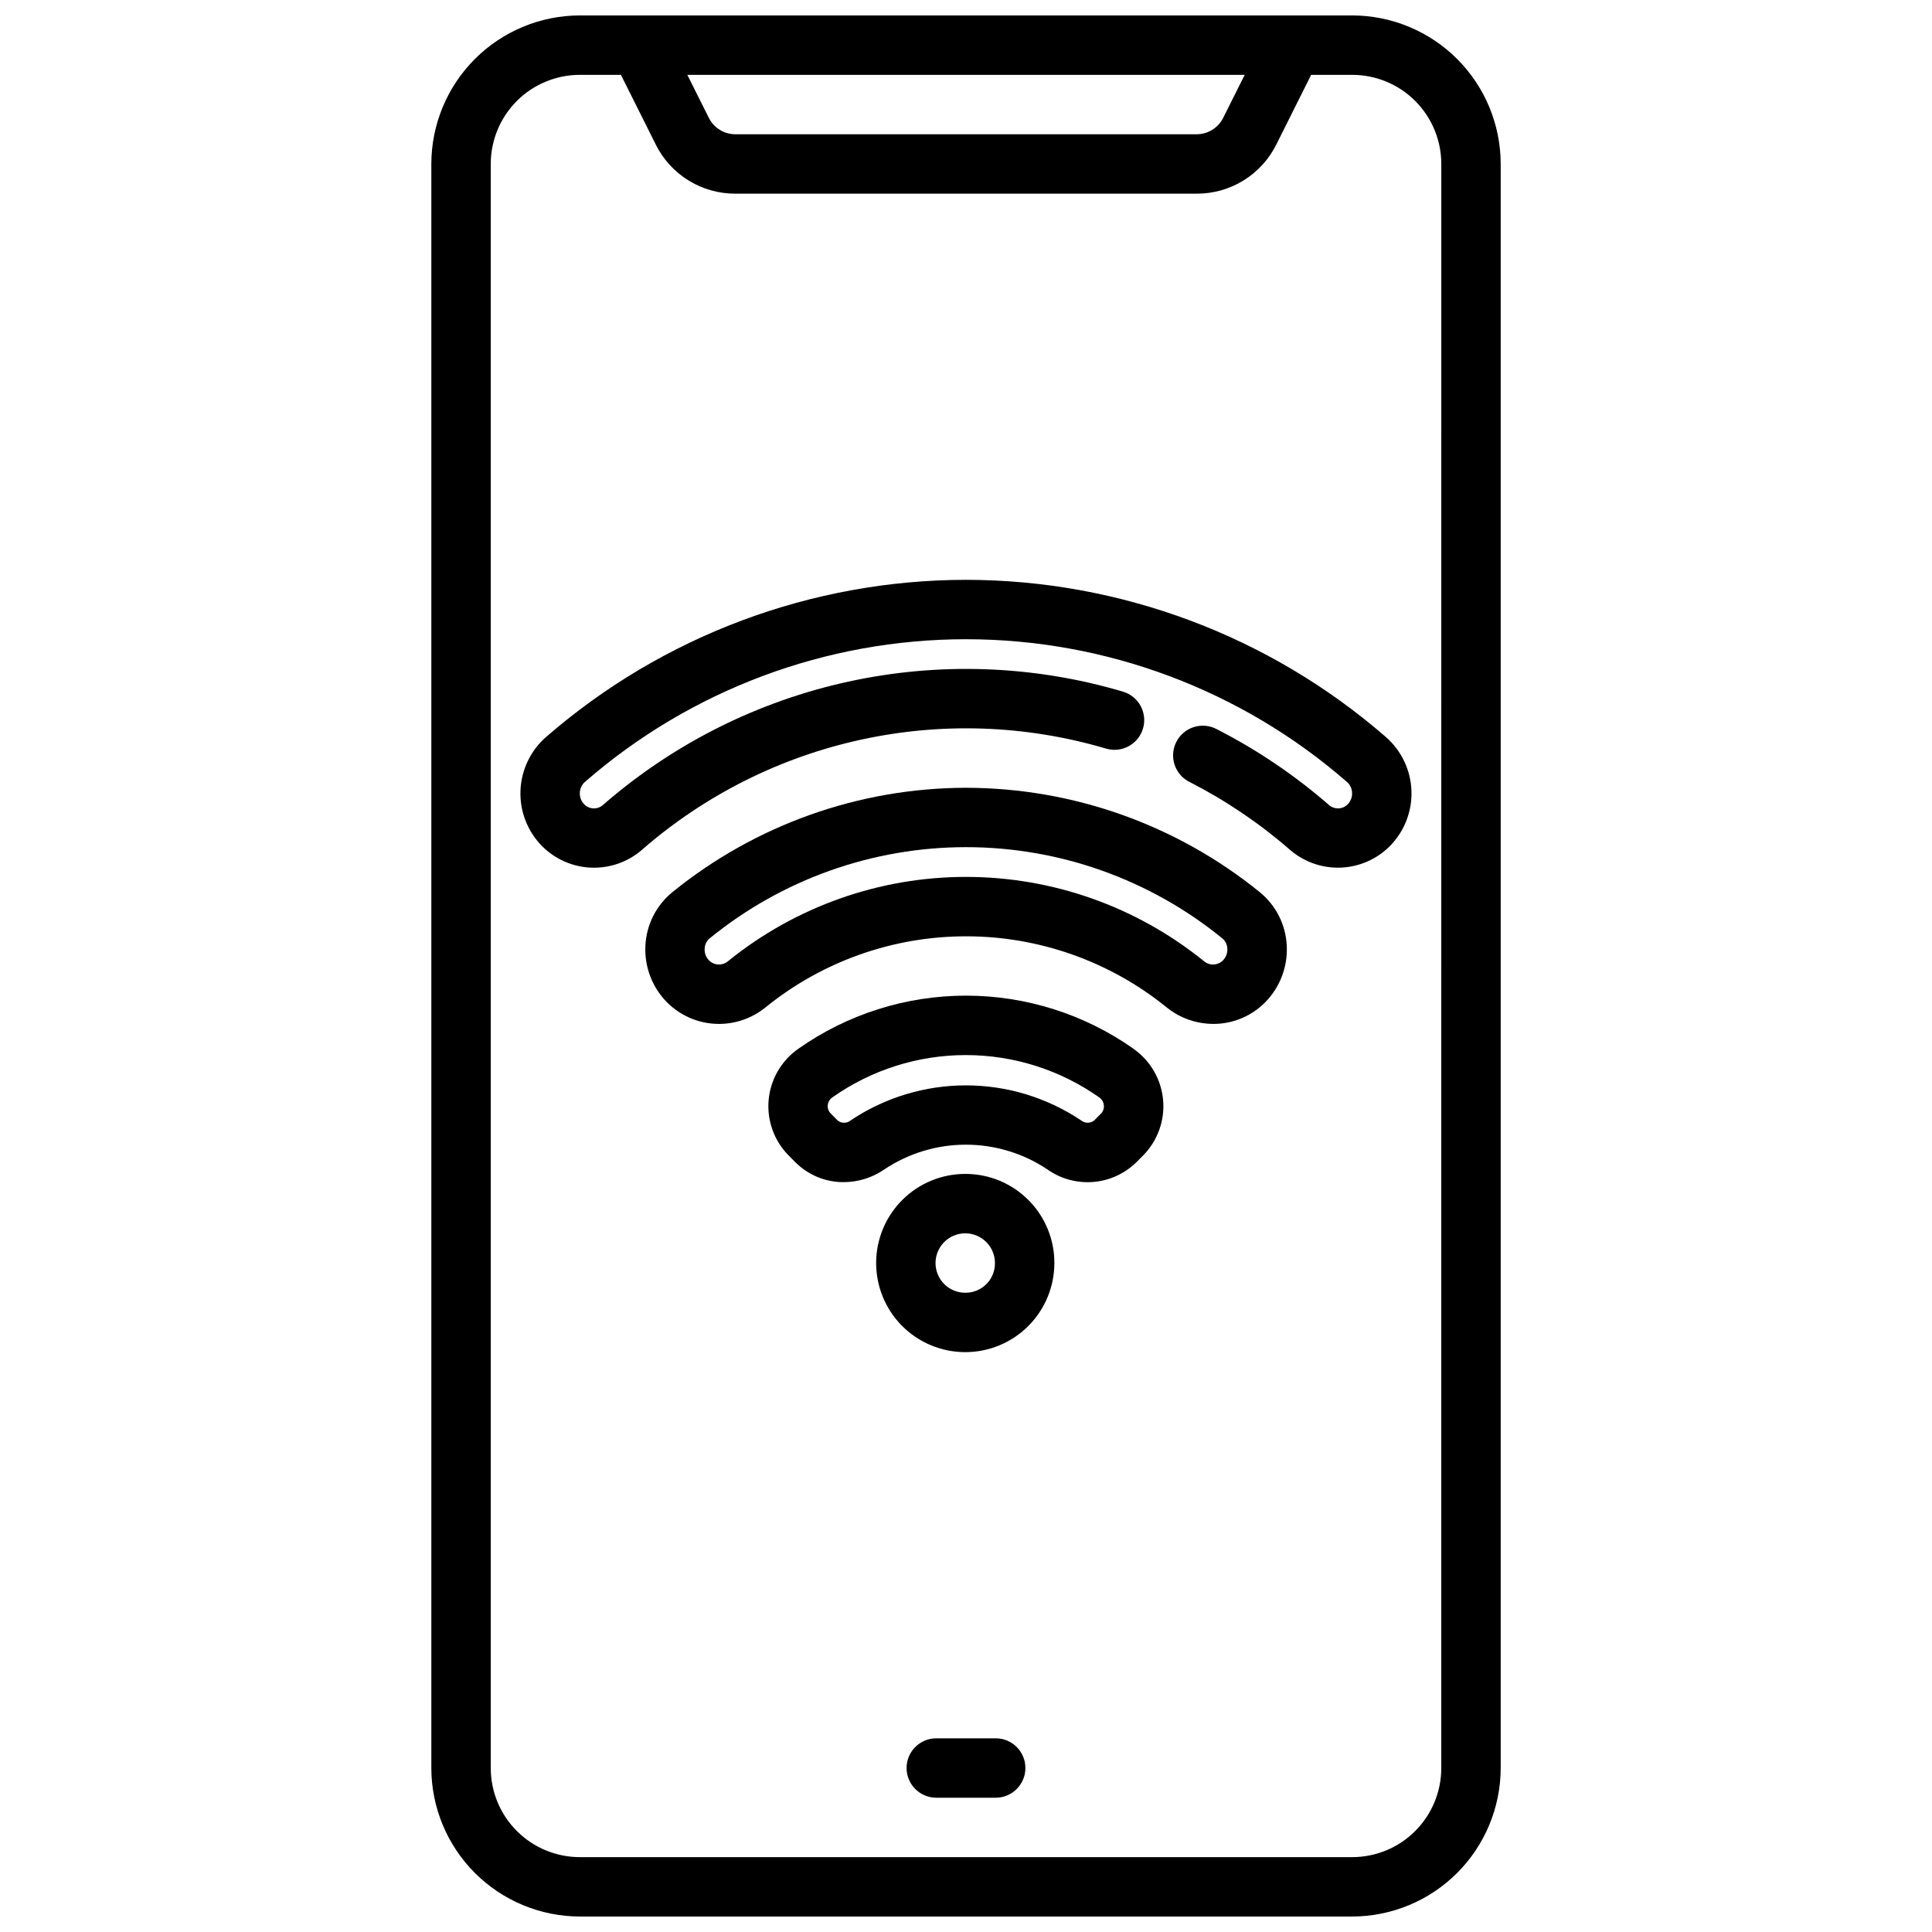
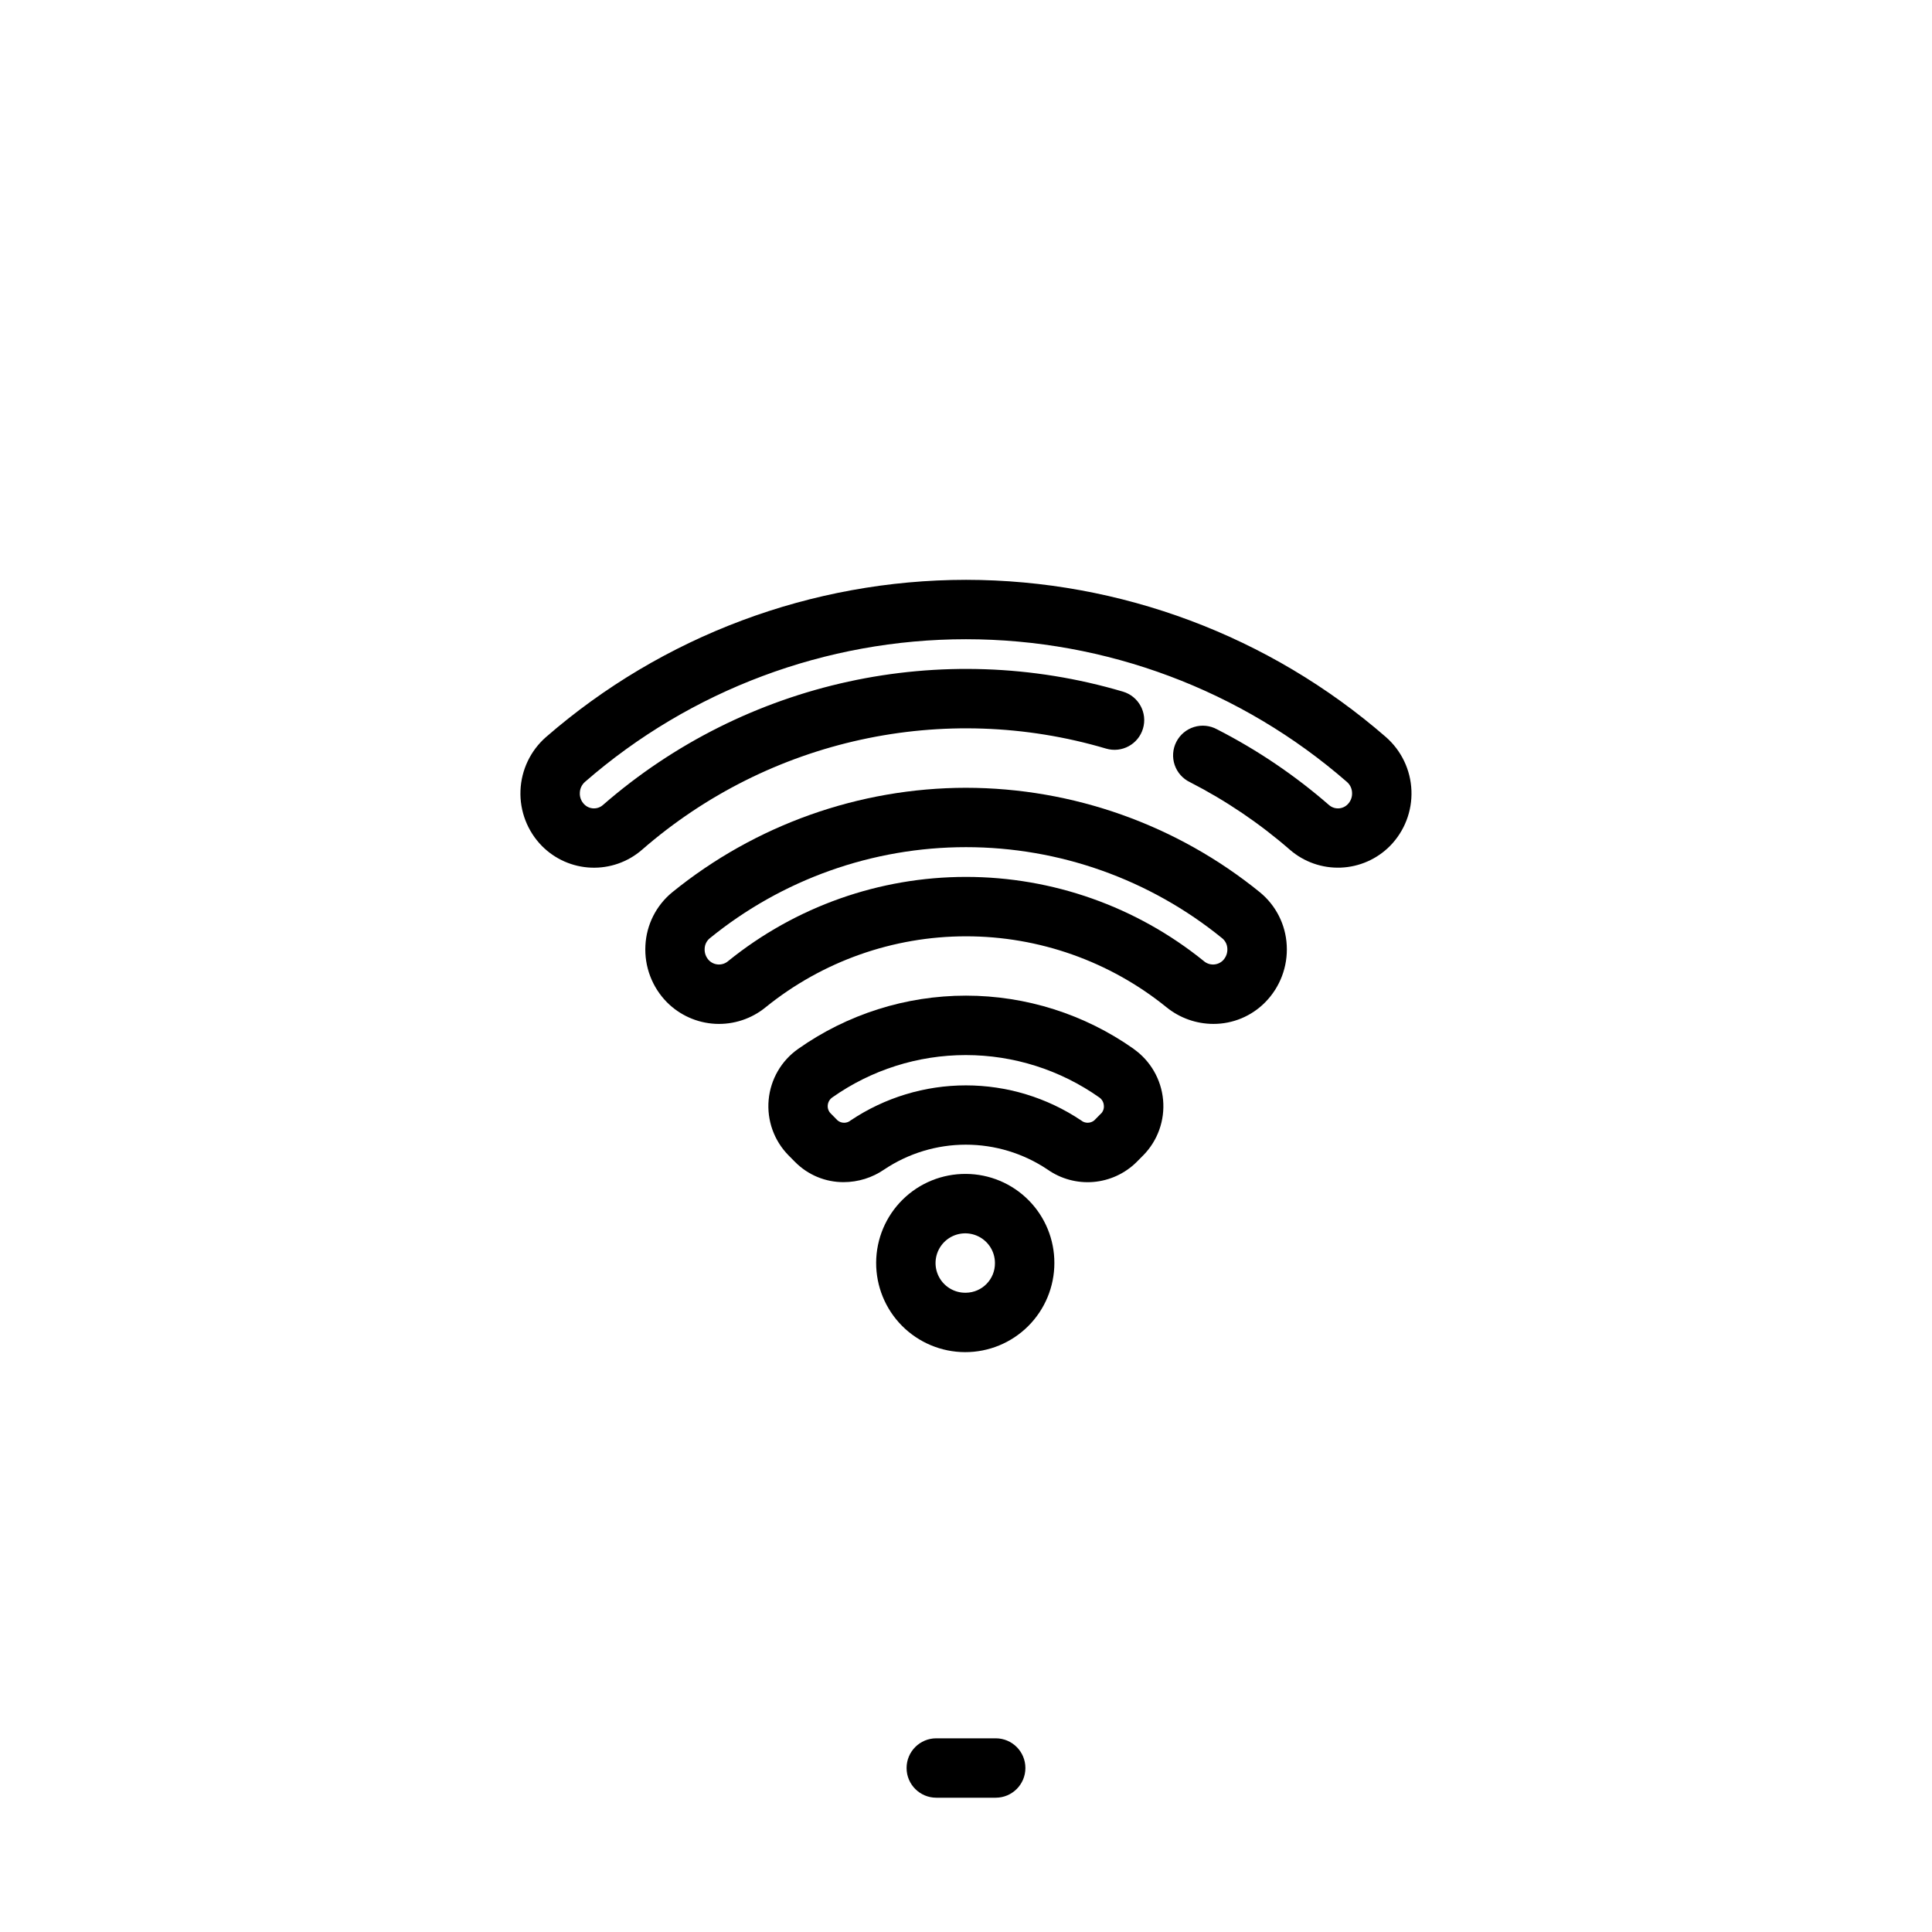
<svg xmlns="http://www.w3.org/2000/svg" width="800px" height="800px" version="1.1" viewBox="144 144 512 512">
  <defs>
    <clipPath id="a">
-       <path d="m258 148.09h284v503.81h-284z" />
-     </clipPath>
+       </clipPath>
  </defs>
  <g clip-path="url(#a)">
    <path d="m502.34 148.09h-204.67c-10.438 0.012-20.441 4.164-27.82 11.543-7.379 7.379-11.527 17.383-11.543 27.816v425.09c0.016 10.434 4.164 20.438 11.543 27.816s17.383 11.531 27.82 11.543h204.67c10.434-0.012 20.438-4.164 27.816-11.543s11.531-17.383 11.543-27.816v-425.09c-0.012-10.434-4.164-20.438-11.543-27.816-7.379-7.379-17.383-11.531-27.816-11.543zm-28.48 15.742-5.699 11.391v0.004c-1.336 2.664-4.059 4.352-7.039 4.352h-122.24c-2.981 0-5.703-1.688-7.035-4.352l-5.699-11.395zm52.094 448.71c0 6.262-2.488 12.27-6.914 16.699-4.43 4.43-10.438 6.918-16.699 6.918h-204.67c-6.266 0-12.273-2.488-16.699-6.918-4.43-4.43-6.918-10.438-6.918-16.699v-425.09c0-6.262 2.488-12.27 6.918-16.699 4.426-4.43 10.434-6.918 16.699-6.918h10.879l9.219 18.438h-0.004c1.949 3.934 4.961 7.238 8.695 9.547 3.734 2.305 8.039 3.519 12.426 3.504h122.24c4.387 0.016 8.691-1.199 12.426-3.504 3.734-2.309 6.746-5.613 8.695-9.547l9.219-18.438h10.879c6.262 0 12.27 2.488 16.699 6.918 4.426 4.43 6.914 10.438 6.914 16.699z" />
  </g>
  <path d="m407.87 604.67h-15.746c-4.348 0-7.871 3.523-7.871 7.871 0 4.348 3.523 7.871 7.871 7.871h15.746c4.348 0 7.871-3.523 7.871-7.871 0-4.348-3.523-7.871-7.871-7.871z" />
  <path d="m400 455.1c-6.277-0.051-12.312 2.394-16.781 6.801s-6.996 10.41-7.031 16.684c-0.035 6.273 2.426 12.305 6.844 16.762 4.422 4.453 10.43 6.969 16.703 6.984 6.277 0.02 12.301-2.461 16.742-6.891 4.445-4.43 6.941-10.449 6.941-16.723 0.02-6.234-2.438-12.223-6.828-16.648-4.391-4.43-10.355-6.934-16.59-6.969zm0 31.488c-3.203 0.082-6.133-1.785-7.414-4.719s-0.656-6.352 1.578-8.645c2.238-2.293 5.637-3.004 8.602-1.797 2.969 1.207 4.906 4.086 4.906 7.289 0.047 4.289-3.383 7.809-7.672 7.871z" />
  <path d="m400 297.66c-40.906 0.035-80.426 14.828-111.3 41.664-4.113 3.598-6.562 8.734-6.769 14.195-0.207 5.461 1.848 10.766 5.676 14.664 3.465 3.504 8.129 5.562 13.055 5.754 4.922 0.191 9.734-1.496 13.457-4.723 33.715-29.395 80.113-39.512 123-26.828 4.172 1.234 8.551-1.145 9.785-5.312 1.238-4.172-1.145-8.551-5.312-9.785-48.051-14.211-100.03-2.875-137.81 30.047-1.445 1.27-3.633 1.18-4.973-0.203-0.789-0.801-1.203-1.895-1.148-3.016 0.027-1.117 0.52-2.172 1.359-2.906 27.988-24.379 63.848-37.809 100.96-37.809 37.113 0 72.977 13.43 100.96 37.809 0.848 0.73 1.348 1.785 1.371 2.906 0.055 1.121-0.359 2.211-1.145 3.016-1.336 1.383-3.523 1.473-4.973 0.203-9.035-7.863-18.992-14.598-29.656-20.051-1.863-1.023-4.062-1.25-6.098-0.625-2.035 0.625-3.731 2.047-4.699 3.941s-1.129 4.102-0.445 6.117c0.688 2.016 2.156 3.668 4.082 4.578 9.52 4.879 18.41 10.895 26.48 17.918 3.727 3.223 8.539 4.906 13.461 4.715s9.586-2.246 13.051-5.746c3.832-3.898 5.887-9.207 5.676-14.672-0.207-5.461-2.66-10.598-6.777-14.195-30.867-26.828-70.379-41.621-111.28-41.656z" />
  <path d="m400 352.77c-28.367 0.043-55.855 9.824-77.871 27.711-4.234 3.477-6.805 8.578-7.086 14.051-0.309 5.602 1.758 11.07 5.691 15.066 3.418 3.438 7.992 5.481 12.832 5.727 4.84 0.242 9.598-1.324 13.344-4.394 15.027-12.164 33.777-18.801 53.113-18.801 19.332 0 38.082 6.637 53.109 18.801 3.516 2.852 7.898 4.41 12.426 4.414 5.164 0.016 10.117-2.055 13.742-5.738 3.938-3.996 6.008-9.473 5.699-15.074-0.277-5.473-2.852-10.574-7.086-14.051-22.027-17.895-49.535-27.676-77.914-27.711zm68.078 45.77h-0.004c-1.395 1.367-3.609 1.426-5.074 0.133-17.832-14.418-40.07-22.285-63-22.285-22.934 0-45.172 7.867-63 22.285-1.473 1.293-3.691 1.23-5.086-0.141-0.824-0.836-1.25-1.98-1.172-3.148 0.035-1.047 0.52-2.027 1.32-2.703 19.188-15.637 43.184-24.176 67.938-24.176 24.75 0 48.746 8.539 67.934 24.176 0.805 0.676 1.285 1.656 1.324 2.703 0.074 1.172-0.355 2.32-1.184 3.156z" />
  <path d="m444.46 421.98c-13.012-9.191-28.551-14.125-44.477-14.125-15.93 0-31.469 4.934-44.48 14.125-4.453 3.133-7.305 8.066-7.801 13.488s1.418 10.789 5.231 14.68l1.801 1.82v-0.004c3.398 3.422 8.031 5.34 12.855 5.316 3.84-0.008 7.59-1.18 10.754-3.363 6.398-4.281 13.922-6.566 21.621-6.566 7.695 0 15.223 2.285 21.617 6.566 3.539 2.5 7.848 3.672 12.164 3.316 4.316-0.359 8.371-2.223 11.453-5.269l1.801-1.82 0.004 0.004c3.812-3.891 5.723-9.258 5.227-14.68-0.496-5.422-3.348-10.355-7.801-13.488zm-8.66 17.098-1.801 1.828h-0.004c-1.016 0.844-2.492 0.844-3.508 0-9.031-6.043-19.652-9.27-30.516-9.27-10.867 0-21.488 3.227-30.52 9.27-1.008 0.852-2.488 0.852-3.5 0l-1.801-1.828h-0.004c-0.566-0.562-0.855-1.352-0.785-2.148 0.066-0.836 0.5-1.602 1.188-2.086 10.355-7.312 22.719-11.238 35.395-11.238 12.672 0 25.039 3.926 35.391 11.238 0.688 0.48 1.125 1.242 1.188 2.078 0.098 0.789-0.16 1.578-0.699 2.156z" />
</svg>